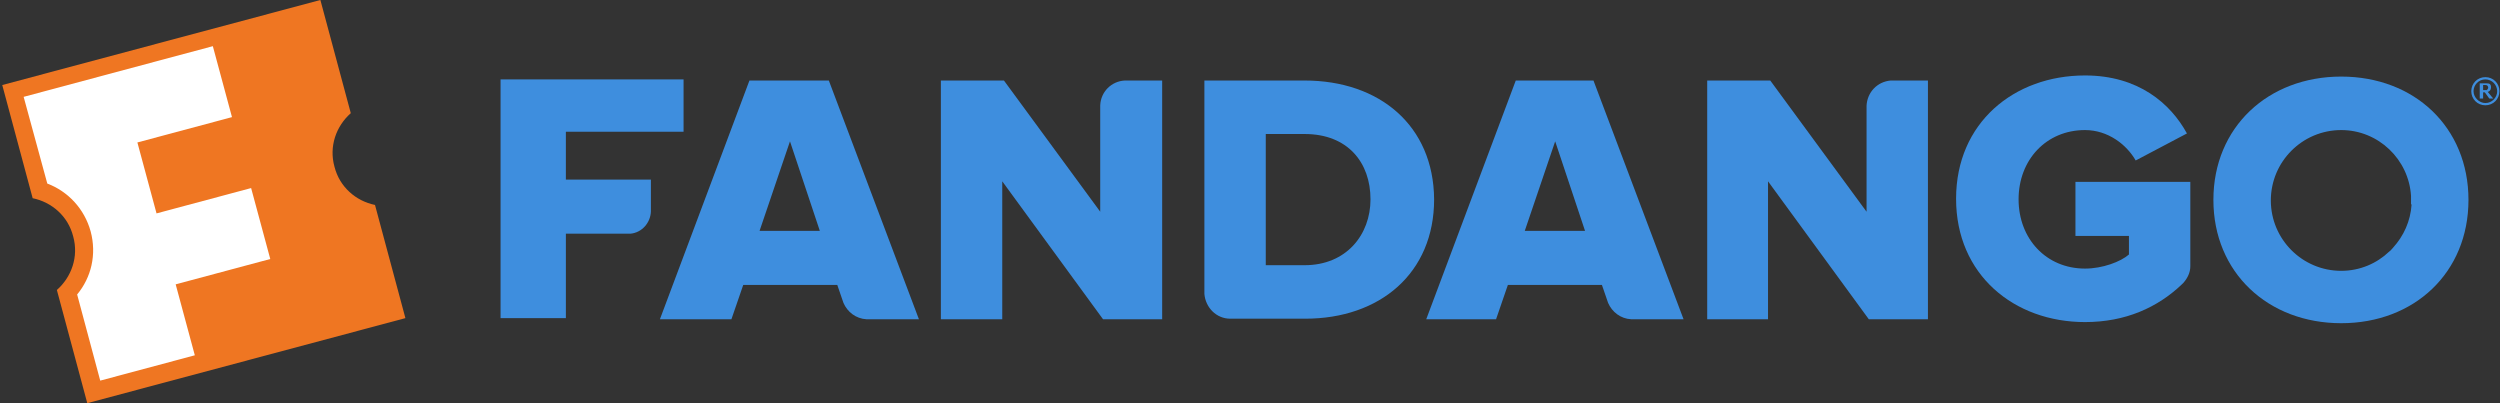
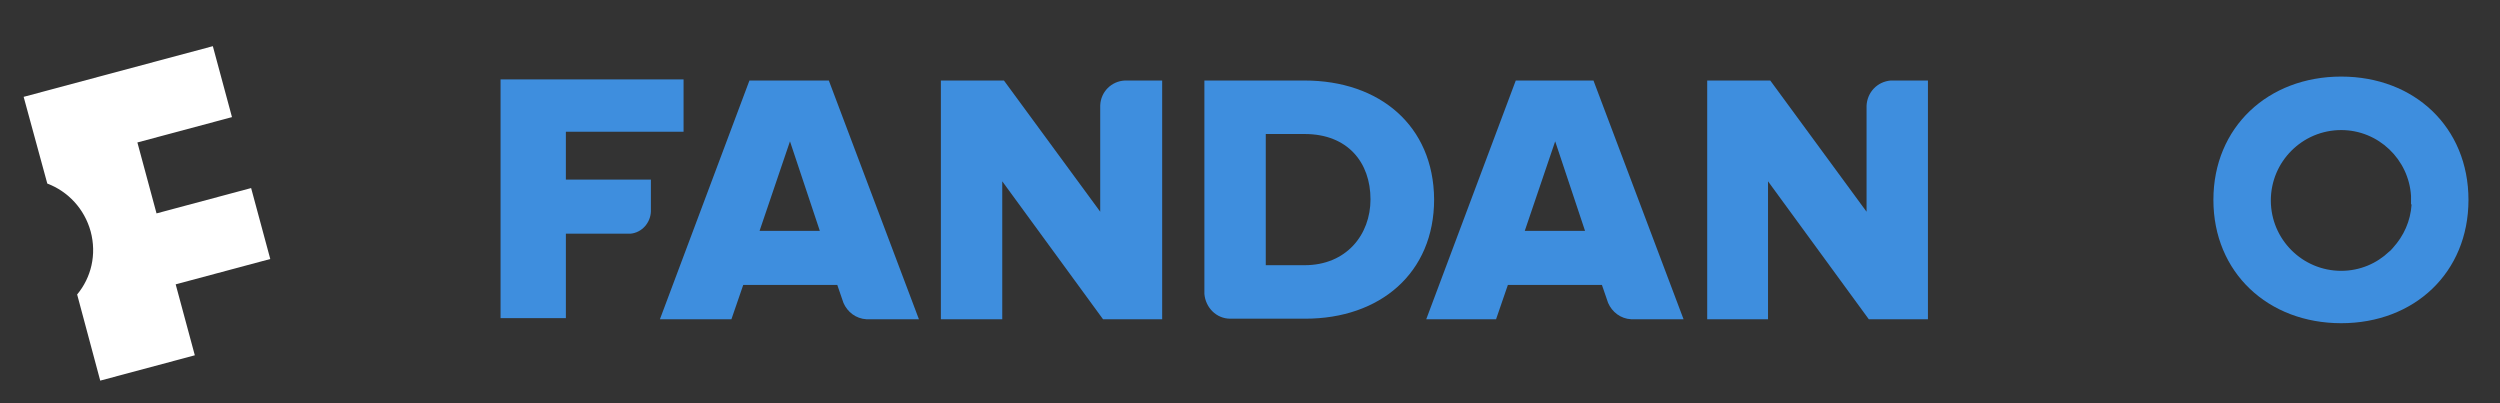
<svg xmlns="http://www.w3.org/2000/svg" version="1.1" x="0px" y="0px" width="444px" height="71.6px" viewBox="0 0 444 71.6" xml:space="preserve">
  <rect x="0" y="0" width="444" height="71.6" fill="#333333" stroke="none" />
  <style type="text/css">
	.st0{fill:#3E8EDE;}
	.st1{fill:#EF7622;}
	.st2{fill:#FFFFFF;}
</style>
  <path class="st0" d="M415.8,13.6c-13,0-22.7,9-22.7,21.9s9.7,21.9,22.7,21.9s22.6-9,22.6-21.9S428.8,13.6,415.8,13.6z M428.3,36.3  c-0.2,3-1.4,5.6-3.3,7.7c-0.2,0.2-0.4,0.5-0.7,0.7c-2.2,2.1-5.2,3.4-8.5,3.4c-6.9,0-12.5-5.6-12.5-12.5s5.6-12.5,12.5-12.5  c6.6,0,12,5.2,12.4,11.7v1.5H428.3z" />
-   <path class="st0" d="M368.6,32.3v9.6h9.5v3.3c-1.5,1.3-4.7,2.5-7.8,2.5c-6.9,0-11.8-5.3-11.8-12.3s4.9-12.3,11.8-12.3  c4.1,0,7.4,2.6,9,5.4l9.1-4.8c-2.9-5.3-8.6-10.3-18.1-10.3c-12.6,0-22.9,8.4-22.9,21.9s10.3,21.9,22.9,21.9c7.2,0,12.9-2.6,17.2-6.7  c0.1-0.1,0.2-0.2,0.3-0.3c0.7-0.8,1.2-1.8,1.2-2.9v-0.6V32.3H368.6z" />
  <path class="st0" d="M336.6,14.3h-0.8c-2.4,0.2-4.2,2.1-4.3,4.5v0.4v18.4l-17.1-23.3h-11.2v42.4H314V32.2l17.9,24.5h10.5V14.3H336.6  z" />
  <path class="st0" d="M283,14.3h-13.8l-15.9,42.4h12.4l2.1-6.1h16.7l1.1,3.2l0,0c0.7,1.6,2.2,2.8,4.1,2.9h0.6h8.7L283,14.3z   M270.8,41l5.4-15.9l5.3,15.9H270.8z" />
  <path class="st0" d="M231.7,14.3h-17.8v37.3v0.6c0.2,2.4,2.1,4.4,4.6,4.4h0.3h13c13.3,0,22.9-8.1,22.9-21.2  C254.6,22.3,245,14.3,231.7,14.3z M231.7,47.1h-6.9V23.8h6.9c7.7,0,11.7,5.1,11.7,11.6C243.4,41.7,239.1,47.1,231.7,47.1z" />
  <path class="st0" d="M200.4,14.3h-0.6c-2.4,0.1-4.3,2-4.4,4.4v0.6v18.3l-17.1-23.3h-11.2v42.4H178V32.2l17.9,24.5h10.5V14.3H200.4z" />
  <path class="st0" d="M147.2,14.3h-14.1l-15.9,42.4h12.7l2.1-6.1h16.7l1.1,3.2l0,0c0.7,1.6,2.2,2.8,4.1,2.9h0.6h8.7L147.2,14.3z   M134.9,41l5.4-15.9l5.3,15.9H134.9z" />
  <path class="st0" d="M121.4,23.5v-9.4H88.9v42.4h11.6v-15H111h1c2-0.2,3.5-1.9,3.6-3.9v-0.5v-5.2h-15.1v-8.5h20.9V23.5z" />
-   <path class="st1" d="M62.3,20.1L56.9,0L0.4,15.1l5.4,20.1l0,0c3.4,0.7,6.3,3.2,7.2,6.8c1,3.6-0.3,7.2-2.9,9.5l0,0l5.4,20.1L72,56.5  l-5.4-20.1c-3.4-0.7-6.3-3.2-7.2-6.8C58.4,26,59.7,22.4,62.3,20.1z" />
  <path class="st2" d="M41.2,20.8l-16.8,4.5l3.4,12.6l16.8-4.5L48,46l-16.8,4.5l3.4,12.6l-16.8,4.5l-4.1-15.3c2.5-3,3.5-7.1,2.4-11.2  c-1.1-4-4-7.1-7.7-8.5L4.2,17.2l33.6-9L41.2,20.8z" />
-   <path class="st0" d="M442.8,17.5h-0.7l-0.8-1.1H441v1.1h-0.6v-2.7c0,0,1.1,0,1.2,0c0.5,0,0.8,0.1,0.8,0.7c0,0.5-0.3,0.8-0.6,0.8  L442.8,17.5z M441.9,15.6c0-0.1,0-0.5-0.5-0.5H441v0.9h0.5C441.7,16.1,441.9,15.7,441.9,15.6z" />
-   <path class="st0" d="M443.9,16.2c0,1.4-1.1,2.5-2.5,2.5c-1.4,0-2.5-1.1-2.5-2.5s1.1-2.5,2.5-2.5C442.8,13.7,443.9,14.8,443.9,16.2z   M441.4,14.1c-1.2,0-2.1,1-2.1,2.1s1,2.1,2.1,2.1c1.2,0,2.1-1,2.1-2.1S442.6,14.1,441.4,14.1z" />
</svg>